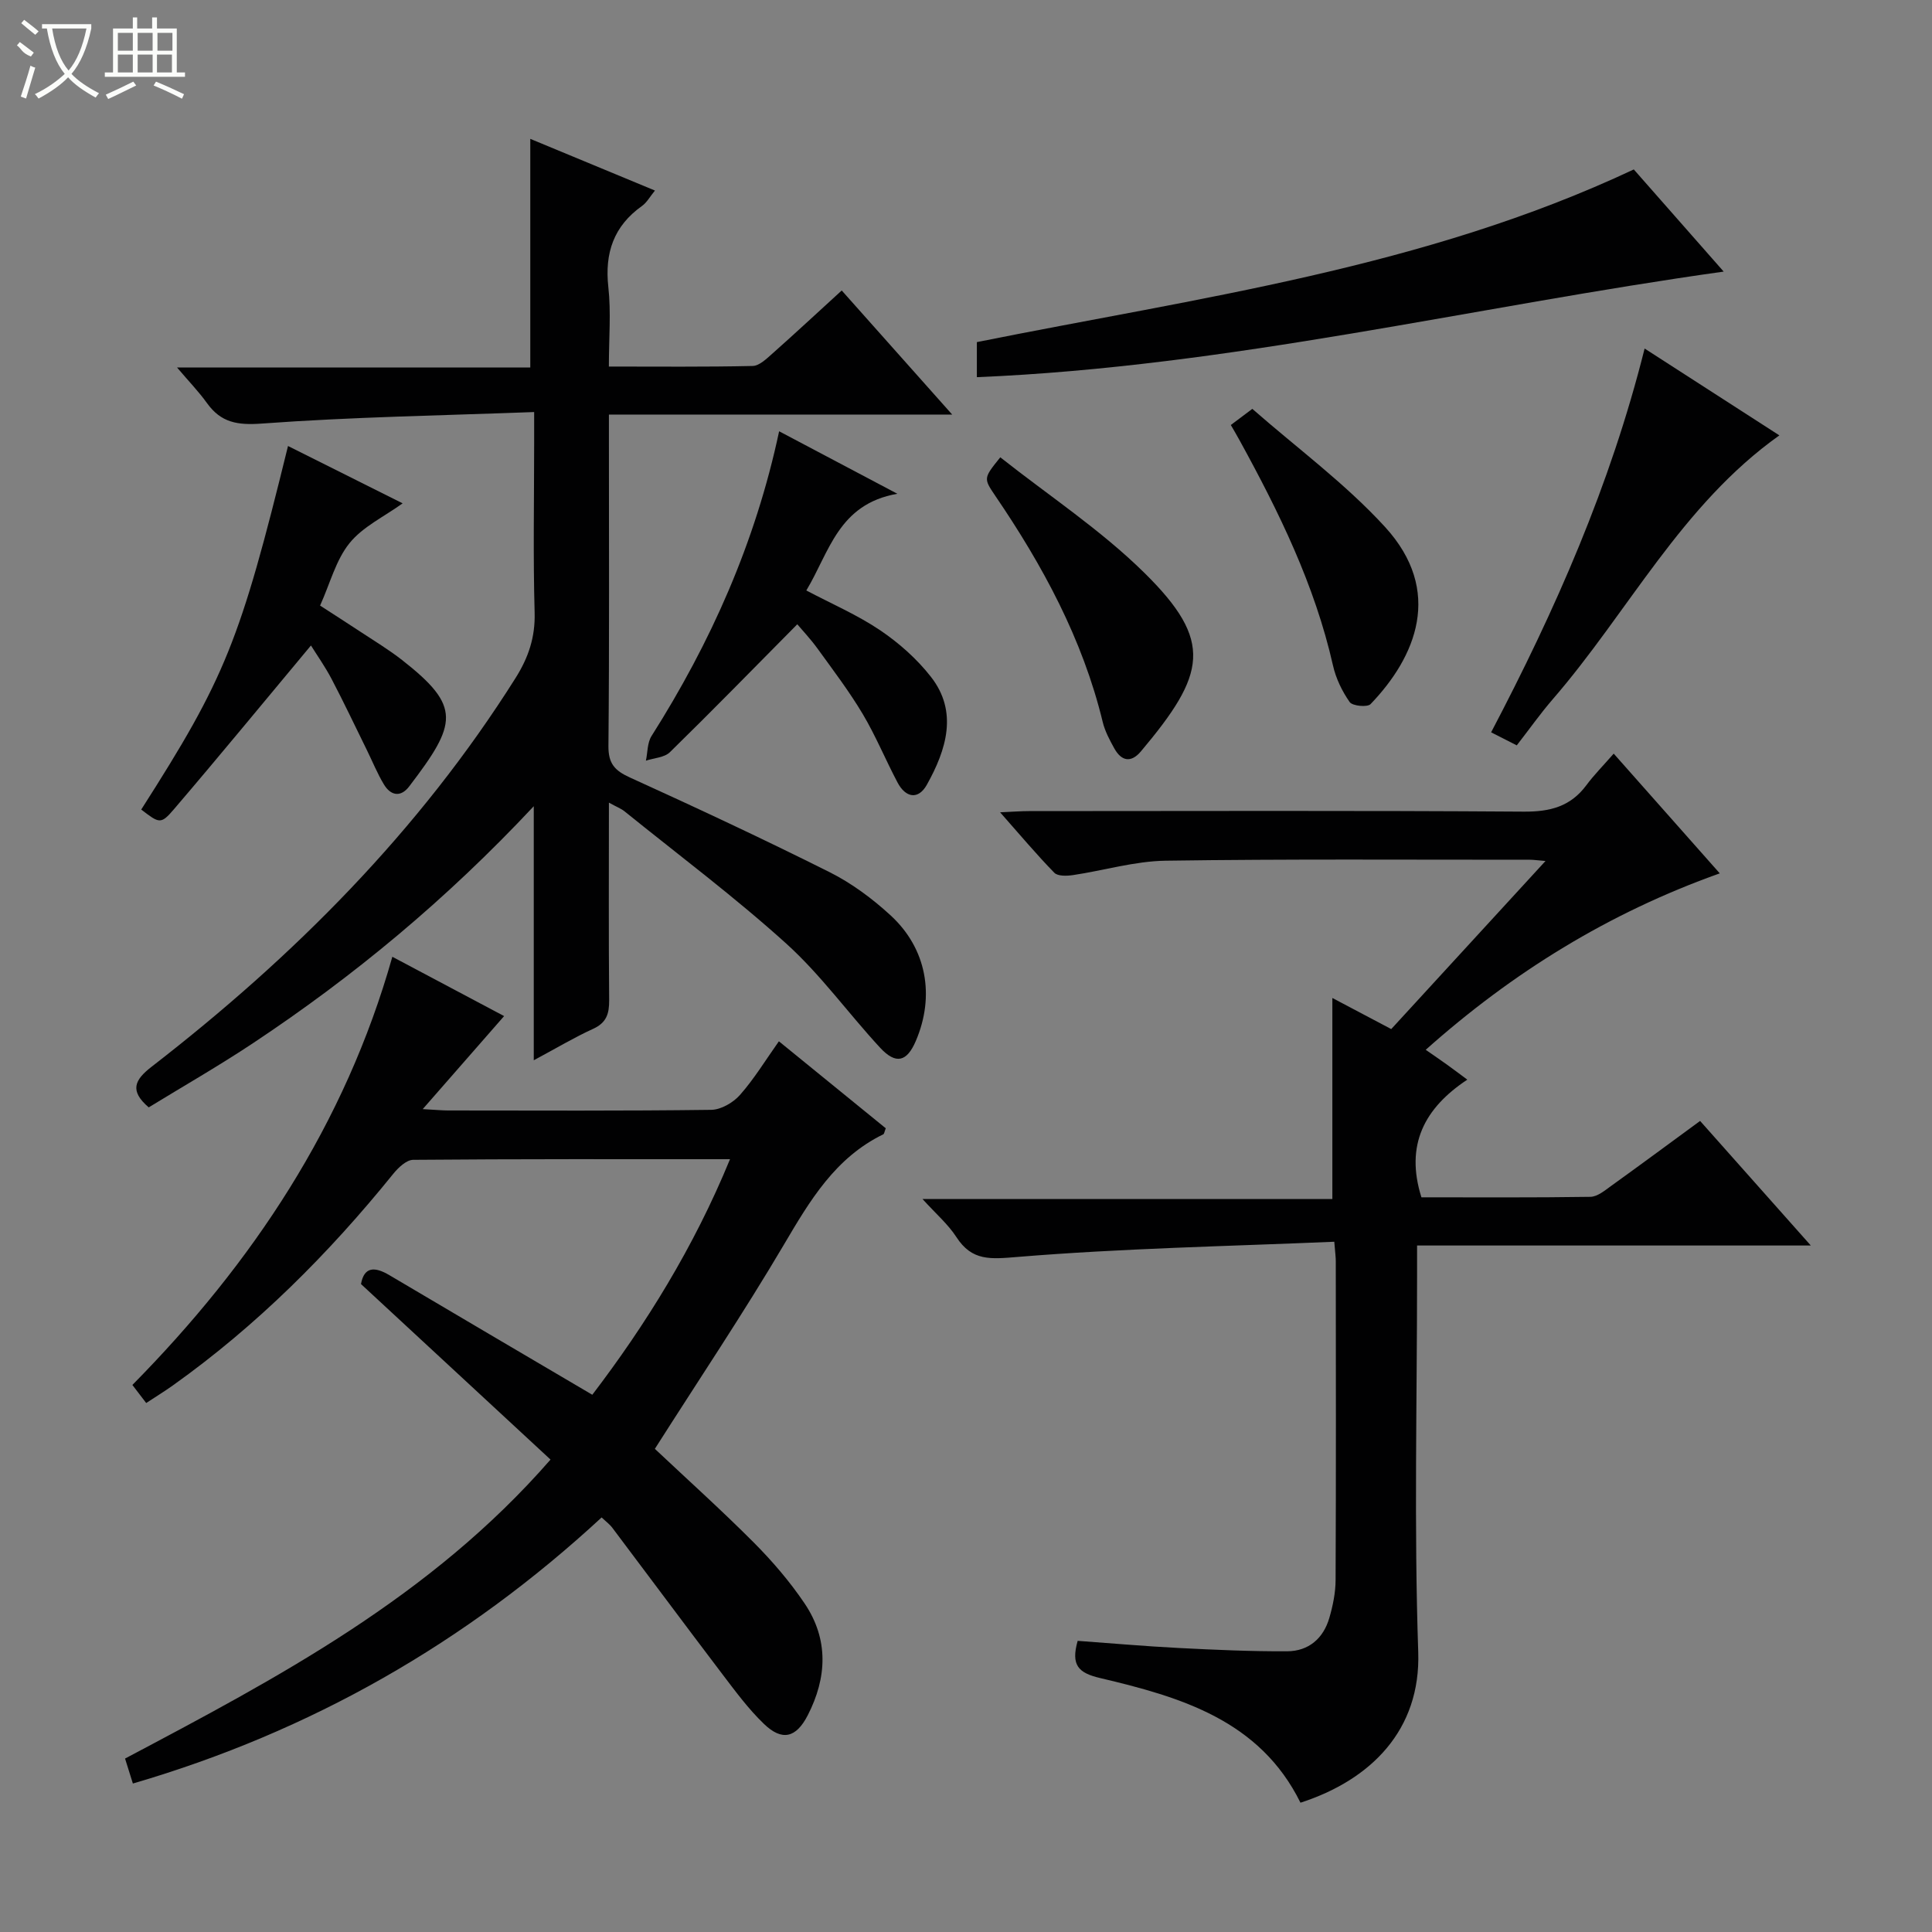
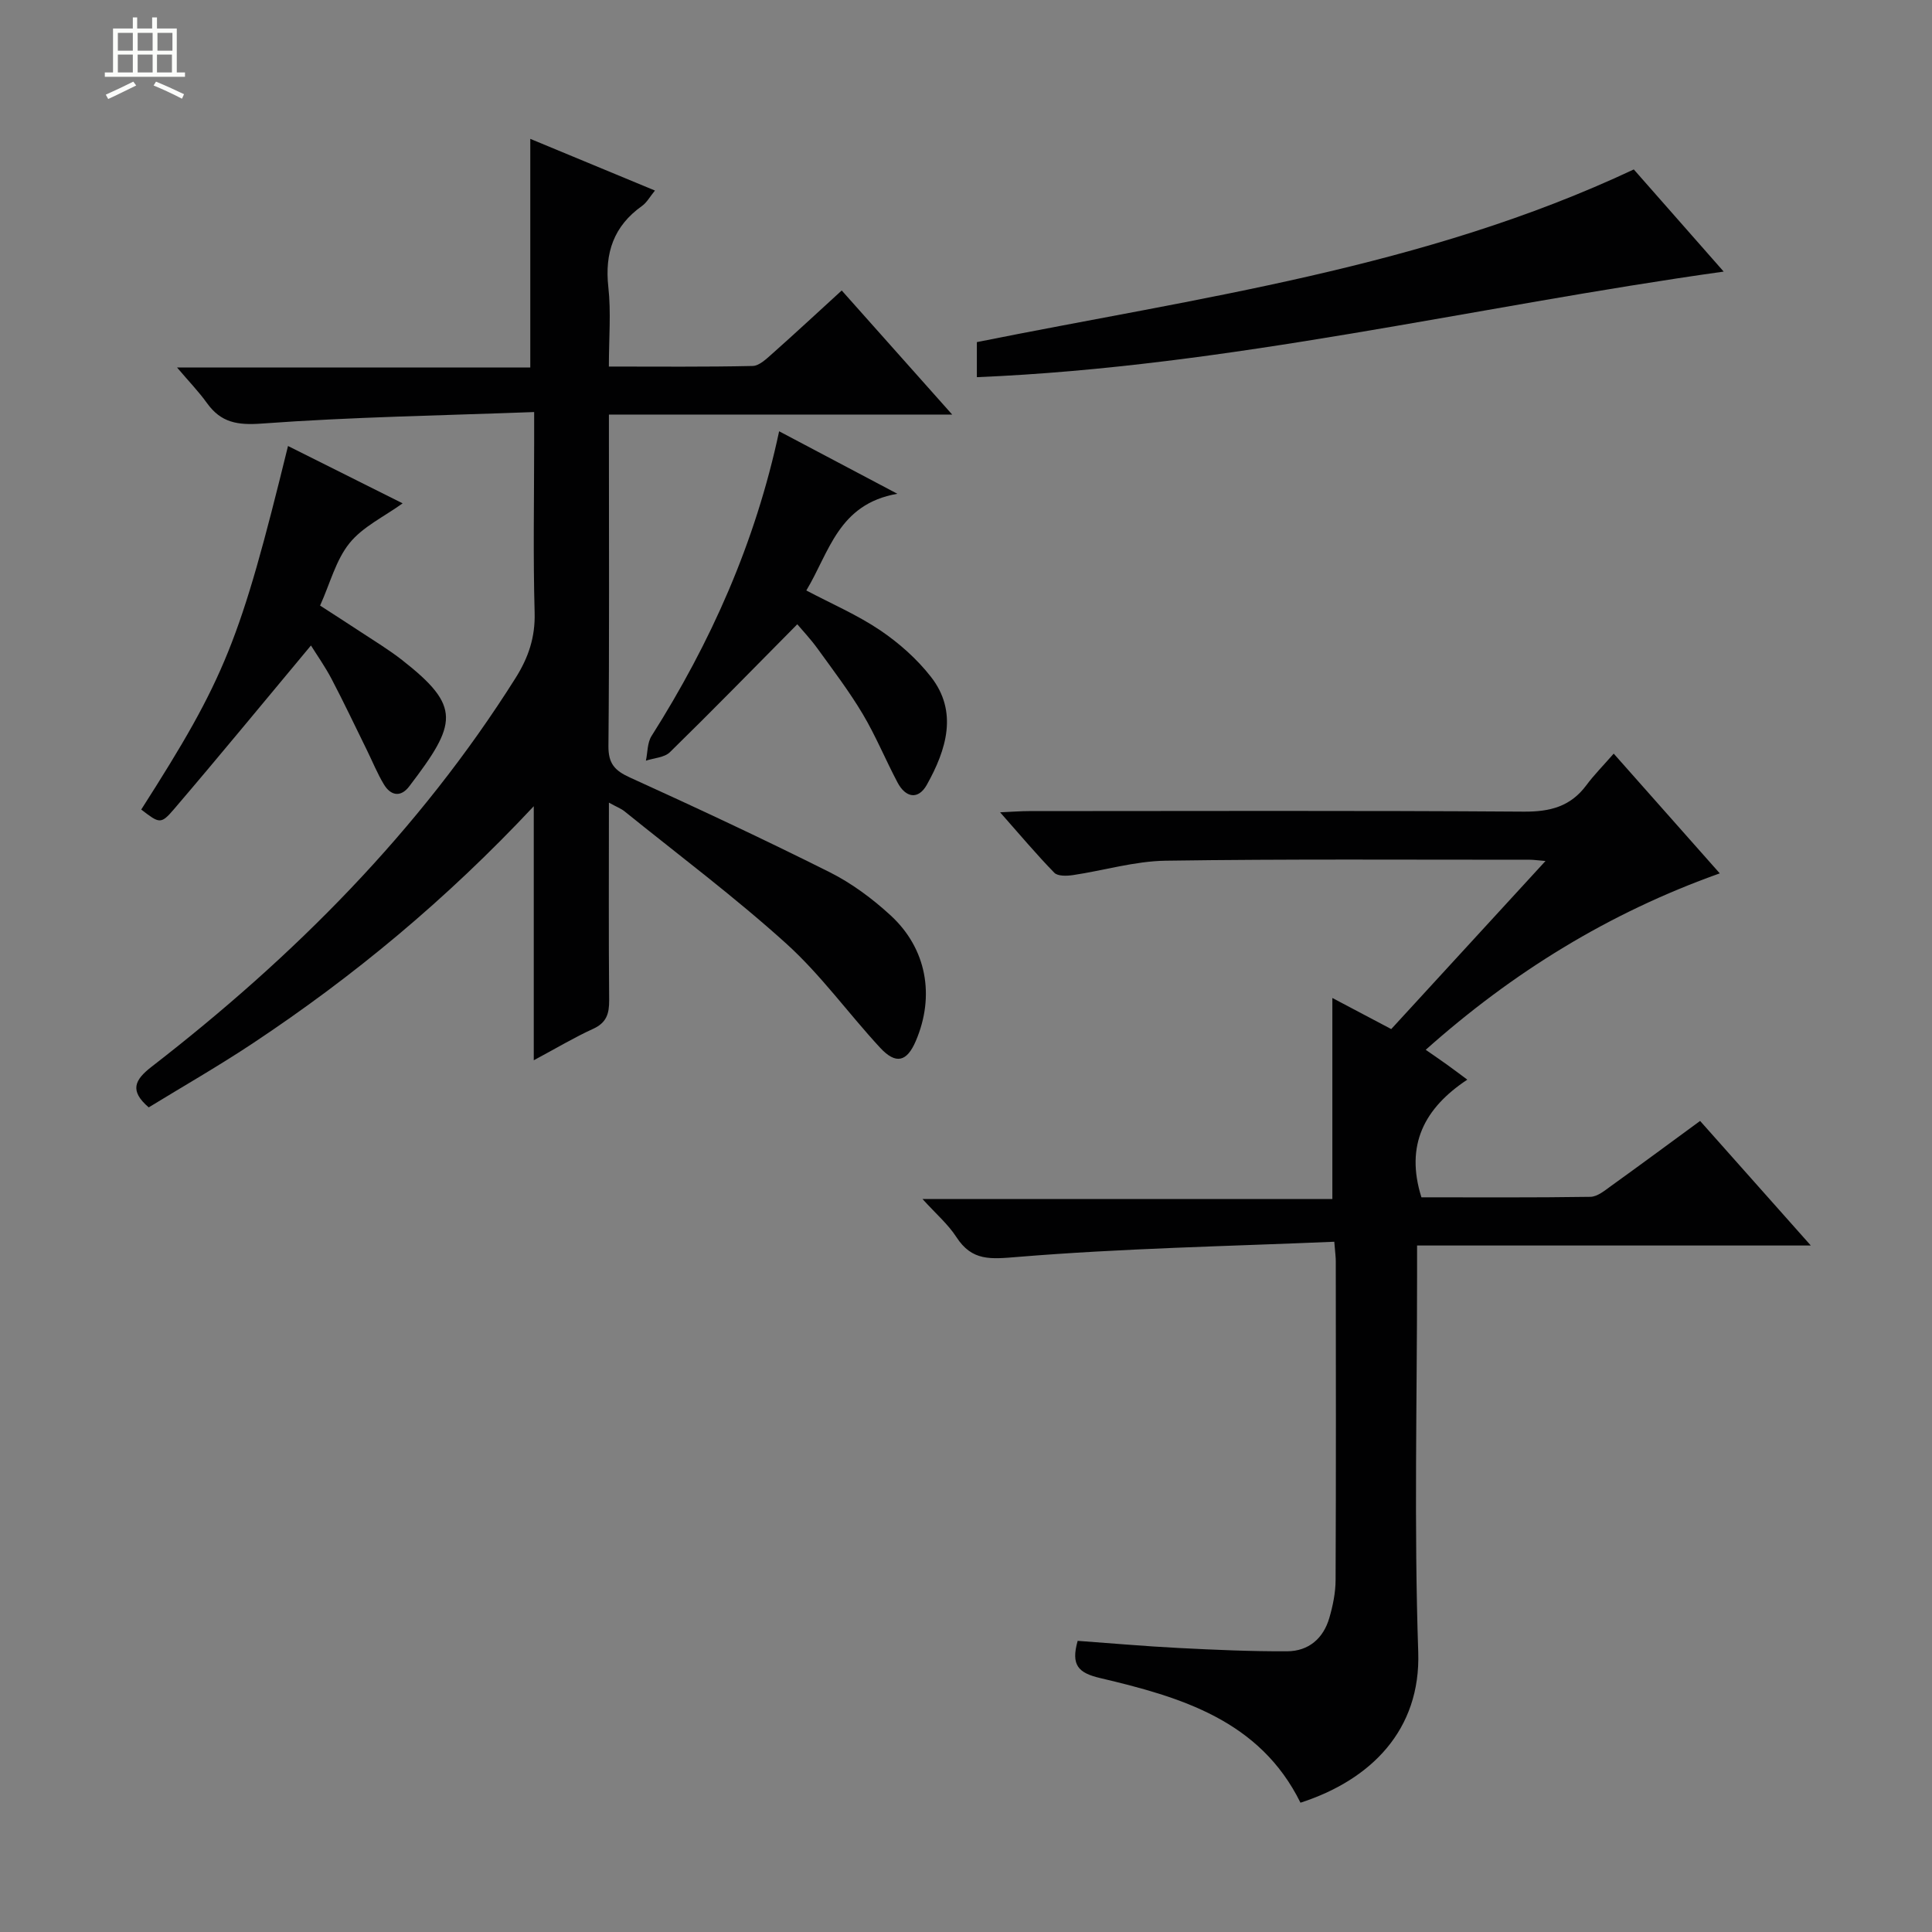
<svg xmlns="http://www.w3.org/2000/svg" enable-background="new 0 0 400 400" viewBox="0 0 400 400">
  <rect x="0" y="0" width="400" height="400" fill="#808080" stroke="none" />
  <g fill="#010102">
    <path d="m276.25 257.09c-22.09.94-43.85 1.36-65.51 3.14-5.64.46-9.49.93-12.76-4.15-1.69-2.61-4.16-4.72-6.99-7.84h84.86c0-14.16 0-27.7 0-41.62 3.67 1.94 7.66 4.05 12.19 6.44 10.39-11.32 20.88-22.75 31.94-34.8-1.7-.14-2.46-.26-3.22-.26-25.16.01-50.31-.17-75.46.2-6.4.1-12.76 2.03-19.15 2.98-1.27.19-3.14.25-3.86-.48-3.69-3.78-7.09-7.84-11.23-12.52 2.53-.11 4.25-.25 5.97-.25 34.15-.01 68.31-.13 102.46.11 5.43.04 9.67-1.05 12.95-5.47 1.58-2.13 3.47-4.03 5.66-6.54 7.56 8.53 14.55 16.42 21.96 24.79-23.01 8.19-42.93 20.53-60.88 36.53 1.65 1.15 3.02 2.08 4.36 3.04 1.19.85 2.36 1.74 4.25 3.14-8.89 5.88-12.91 13.54-9.5 24.36 11.44 0 23.21.08 34.98-.1 1.45-.02 2.98-1.3 4.29-2.25 6.05-4.35 12.04-8.78 18.43-13.46 7.58 8.53 14.91 16.77 22.92 25.79-27.66 0-54.23 0-81.52 0v6.21c0 25.99-.64 52 .24 77.96.54 16.12-9.77 26.47-24.38 31.19-8.44-17.09-24.82-21.88-41.49-25.81-4.51-1.06-6.07-2.66-4.64-7.7 6.85.49 13.89 1.12 20.95 1.48 7.47.38 14.96.72 22.43.68 4.44-.02 7.5-2.67 8.73-6.93.73-2.52 1.28-5.2 1.29-7.81.1-21.99.06-43.98.04-65.97.01-.8-.11-1.61-.31-4.08z" />
    <path d="m126.07 166.18c0 14.28-.07 27.6.05 40.93.02 2.79-.57 4.65-3.32 5.9-3.88 1.77-7.57 3.98-12.29 6.51 0-17.68 0-34.49 0-52.6-18.13 19.36-37.31 35.24-58.16 49.08-7.05 4.68-14.42 8.9-21.56 13.27-4.01-3.44-2.94-5.67.58-8.4 29.44-22.78 55.42-48.82 75.38-80.51 2.66-4.23 4.08-8.42 3.94-13.53-.33-11.65-.1-23.33-.1-34.99 0-1.8 0-3.59 0-6.53-19.18.72-37.78 1.02-56.31 2.38-5.13.38-8.52-.18-11.44-4.25-1.7-2.37-3.75-4.48-6.19-7.36h73.14c0-15.91 0-31.41 0-47.33 8.3 3.44 16.83 6.97 25.81 10.7-1.04 1.27-1.68 2.48-2.68 3.19-5.86 4.17-7.75 9.72-6.97 16.8.58 5.23.11 10.58.11 16.45 10.22 0 20 .1 29.77-.12 1.38-.03 2.87-1.49 4.07-2.55 4.71-4.18 9.32-8.47 14.37-13.08 7.56 8.49 14.87 16.71 22.87 25.69-24.16 0-47.23 0-71.07 0v5.14c0 21.16.1 42.33-.1 63.49-.03 3.63 1.3 5.08 4.44 6.51 13.9 6.32 27.75 12.79 41.4 19.63 4.54 2.28 8.8 5.45 12.56 8.9 7.5 6.88 9.23 16.7 5.24 26.02-1.85 4.33-4.12 4.93-7.4 1.39-6.55-7.08-12.25-15.05-19.36-21.49-10.71-9.69-22.32-18.37-33.57-27.46-.72-.57-1.64-.91-3.21-1.78z" />
-     <path d="m113.98 302.19c-13.4-12.41-26.19-24.25-39.24-36.34.64-3.58 2.79-3.67 5.88-1.84 13.83 8.19 27.69 16.33 42.01 24.76 11.01-14.44 21.02-30.51 28.51-48.77-22.32 0-43.96-.06-65.6.13-1.4.01-3.09 1.62-4.13 2.91-13.36 16.53-28.26 31.43-45.61 43.79-1.73 1.23-3.55 2.35-5.53 3.65-1-1.3-1.77-2.32-2.86-3.74 24.9-25.24 44.03-53.97 53.82-88.65 8.06 4.28 15.65 8.31 23.14 12.28-5.45 6.23-10.73 12.27-16.85 19.26 2.76.15 4.01.28 5.25.28 18.16.01 36.32.11 54.48-.13 2.04-.03 4.56-1.5 5.96-3.09 2.94-3.33 5.28-7.19 8.05-11.1 7.61 6.19 14.91 12.14 22.13 18.01-.28.69-.31 1.15-.52 1.25-9.94 4.84-15.18 13.7-20.55 22.81-8.44 14.3-17.71 28.11-26.74 42.31 6.53 6.15 13.69 12.58 20.48 19.39 3.85 3.87 7.47 8.09 10.52 12.61 5.01 7.42 4.66 15.36.65 23.17-2.41 4.68-5.31 5.39-9.06 1.78-3.21-3.08-5.9-6.74-8.61-10.3-7.64-10.06-15.17-20.2-22.77-30.29-.58-.77-1.39-1.36-2.23-2.16-28.06 25.94-60.21 44.33-97.05 55.09-.55-1.74-1.02-3.26-1.62-5.17 31.64-16.75 63.27-33.42 88.09-61.9z" />
    <path d="m202.25 78.09c0-2.75 0-5.17 0-7.26 45.95-9.24 92.5-15.3 136.01-35.75 5.73 6.51 12.15 13.8 18.61 21.15-51.76 7.25-102.34 19.69-154.62 21.86z" />
    <path d="m64.38 133.64c-9.63 11.54-18.88 22.81-28.35 33.88-2.74 3.21-3.03 2.97-6.79.09 17.4-27.24 20.46-34.81 30.39-75.27 8.06 4.03 16.03 8.02 23.73 11.87-3.84 2.77-8.26 4.84-11.01 8.26-2.82 3.5-4 8.3-6.08 12.91 2.84 1.84 5.59 3.59 8.31 5.39 2.91 1.92 5.91 3.73 8.65 5.87 12.34 9.66 11.44 13.14 1.48 26.19-1.76 2.31-3.83 1.9-5.23-.43-1.36-2.26-2.36-4.74-3.53-7.12-2.42-4.91-4.76-9.87-7.3-14.71-1.38-2.62-3.1-5.05-4.27-6.93z" />
    <path d="m165.07 129.25c-9.07 9.16-17.62 17.92-26.37 26.48-1.14 1.12-3.29 1.2-4.97 1.76.36-1.71.28-3.71 1.16-5.1 12.27-19.37 21.5-40 26.42-63.1 7.83 4.14 15.38 8.13 24.48 12.94-12.24 2.13-14.06 12.07-18.85 20.02 5.23 2.76 10.55 5.05 15.27 8.23 3.91 2.64 7.62 5.93 10.52 9.64 5.66 7.22 3.23 15.08-.84 22.36-1.78 3.18-4.4 2.69-6.07-.48-2.48-4.69-4.5-9.63-7.2-14.17-2.8-4.7-6.13-9.08-9.34-13.52-1.43-1.98-3.13-3.78-4.21-5.06z" />
-     <path d="m314.03 154.32c-1.89-.96-3.47-1.76-5.31-2.7 13.29-25.32 24.68-51.1 31.78-79.46 9.54 6.15 18.8 12.12 27.9 17.98-20.28 14.41-31.26 36.55-46.93 54.64-2.59 3-4.88 6.25-7.44 9.54z" />
-     <path d="m207.1 94.68c10 7.91 20.8 15.02 29.83 23.92 14.41 14.2 12.73 20.98-.72 36.97-2.04 2.42-4.03 2.04-5.51-.63-.96-1.73-1.93-3.55-2.39-5.44-4.16-17.19-12.42-32.41-22.27-46.88-2.44-3.6-2.41-3.63 1.06-7.94z" />
-     <path d="m254.83 87.99c1.32-.99 2.48-1.86 4.45-3.34 9.21 8.08 19.21 15.43 27.44 24.41 12.21 13.32 6.41 26.97-2.96 36.72-.66.69-3.75.39-4.32-.42-1.57-2.24-2.86-4.9-3.46-7.58-3.77-16.68-11.2-31.8-19.35-46.64-.54-.99-1.12-1.97-1.8-3.15z" />
  </g>
-   <path d="m6.4 11.7c-2-.8-1.9-1.6-2.9-2.3l.6-.7c.9.7 1.9 1.4 2.9 2.2zm-2.1 8.3c.7-2.1 1.4-4.2 2-6.4.2.1.6.3 1 .4-.7 2.3-1.3 4.4-1.9 6.4zm3-12.8c-1.1-.9-2.1-1.7-2.9-2.4l.6-.7c1 .8 2 1.5 3 2.4zm1.4-1.3v-.9h10.2v.9c-.9 4.2-2.3 7.3-4.1 9.4 1.3 1.4 3.2 2.7 5.7 4-.2.2-.4.5-.7.9-2.5-1.4-4.4-2.7-5.7-4.2-1.4 1.5-3.5 3-6.1 4.4 0 0 0 0-.1-.1-.3-.4-.5-.7-.7-.8 2.7-1.3 4.7-2.8 6.2-4.2-1.8-2.2-3-5.3-3.7-9.4zm9.2 0h-7.1c.6 3.8 1.7 6.7 3.4 8.7 1.7-2 2.9-4.8 3.7-8.7z" fill="#fbfcfa" />
  <path d="m31.6 3.6h.9v2.3h4.1v9.1h1.7v.9h-16.6v-.9h1.7v-9.1h4.1v-2.3h.9v2.3h3.1v-2.3zm-4 13.3.6.8c-1.9.9-3.8 1.9-5.8 2.8-.2-.3-.3-.6-.5-.9 2-.9 3.9-1.8 5.7-2.7zm-3.2-10.1v3.7h3.1v-3.7zm0 4.5v3.7h3.1v-3.7zm4.1-4.5v3.7h3.1v-3.7zm0 4.5v3.7h3.1v-3.7zm9.1 9.1c-2.1-1.1-4.1-2-5.8-2.7l.5-.8c2.2.9 4.1 1.8 5.8 2.6l-.4.9zm-1.9-13.6h-3.1v3.7h3.1zm-3.2 4.5v3.7h3.1v-3.7z" fill="#fbfcfa" />
</svg>